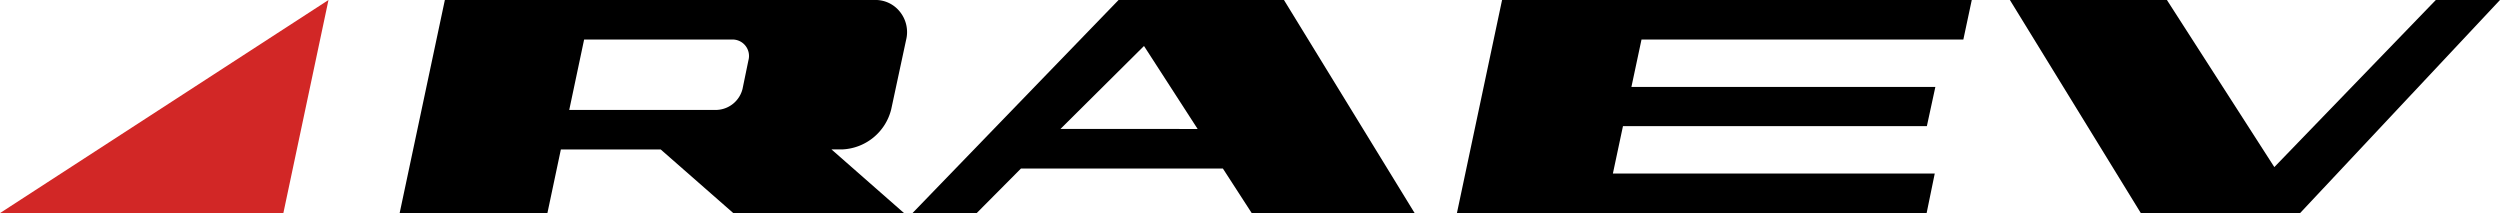
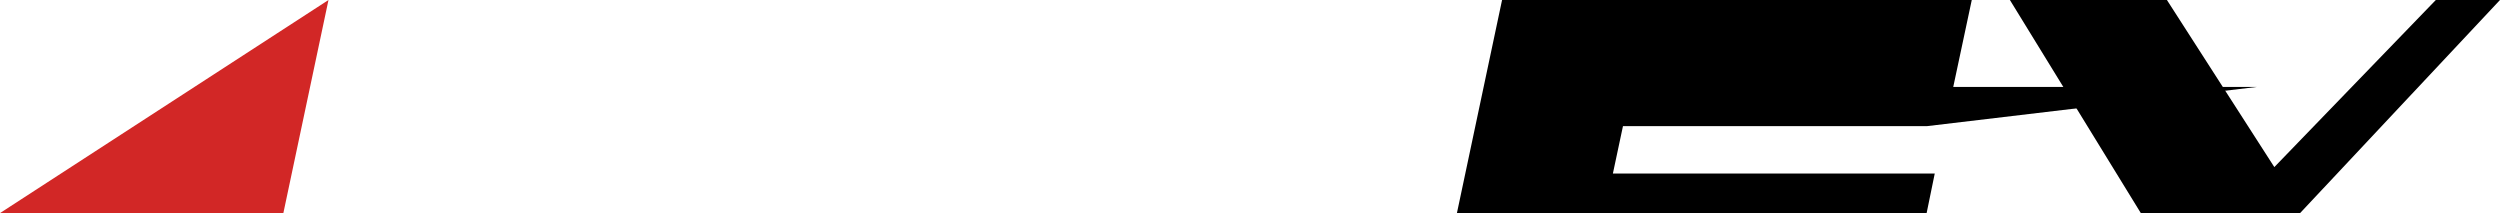
<svg xmlns="http://www.w3.org/2000/svg" id="Group_1433" data-name="Group 1433" width="155.949" height="13.292" viewBox="0 0 155.949 13.292">
  <g id="Group_4" data-name="Group 4" transform="translate(24.93 0)">
-     <path id="Path_6" data-name="Path 6" d="M680.643,224.133H669.993l-4.53-3.97h-6.226l-.84,3.97H649.18L652,210.841h26.776a1.942,1.942,0,0,1,1.61.734,2.019,2.019,0,0,1,.384,1.766l-.927,4.32a3.293,3.293,0,0,1-3.044,2.5h-.682Zm-9.706-9.532a1.026,1.026,0,0,0-1.033-1.294h-9.217l-.928,4.39h9.218a1.73,1.73,0,0,0,1.592-1.311Z" transform="translate(-649.18 -210.841)" />
-     <path id="Path_7" data-name="Path 7" d="M708.883,224.133H698.72l-1.8-2.781H684.327l-2.764,2.781h-4.005l12.855-13.292h10.318Zm-13.537-5.247L692,213.709l-5.211,5.176Z" transform="translate(-645.568 -210.841)" />
-     <path id="Path_8" data-name="Path 8" d="M736.985,224.133h-29.3l2.816-13.292h29.3l-.525,2.465H719.2l-.63,2.956h18.96L737,218.71H718.043l-.629,2.956h20.078Z" transform="translate(-641.733 -210.841)" />
+     <path id="Path_8" data-name="Path 8" d="M736.985,224.133h-29.3l2.816-13.292h29.3l-.525,2.465l-.63,2.956h18.96L737,218.71H718.043l-.629,2.956h20.078Z" transform="translate(-641.733 -210.841)" />
    <path id="Path_9" data-name="Path 9" d="M768.858,210.841l-12.47,13.292h-9.935l-8.167-13.292h9.795l6.7,10.423,10.073-10.423Z" transform="translate(-637.839 -210.841)" />
  </g>
  <g id="Group_5" data-name="Group 5">
    <path id="Path_10" data-name="Path 10" d="M648.759,210.841l-20.491,13.292h17.676Z" transform="translate(-628.268 -210.841)" fill="#d22726" />
  </g>
</svg>